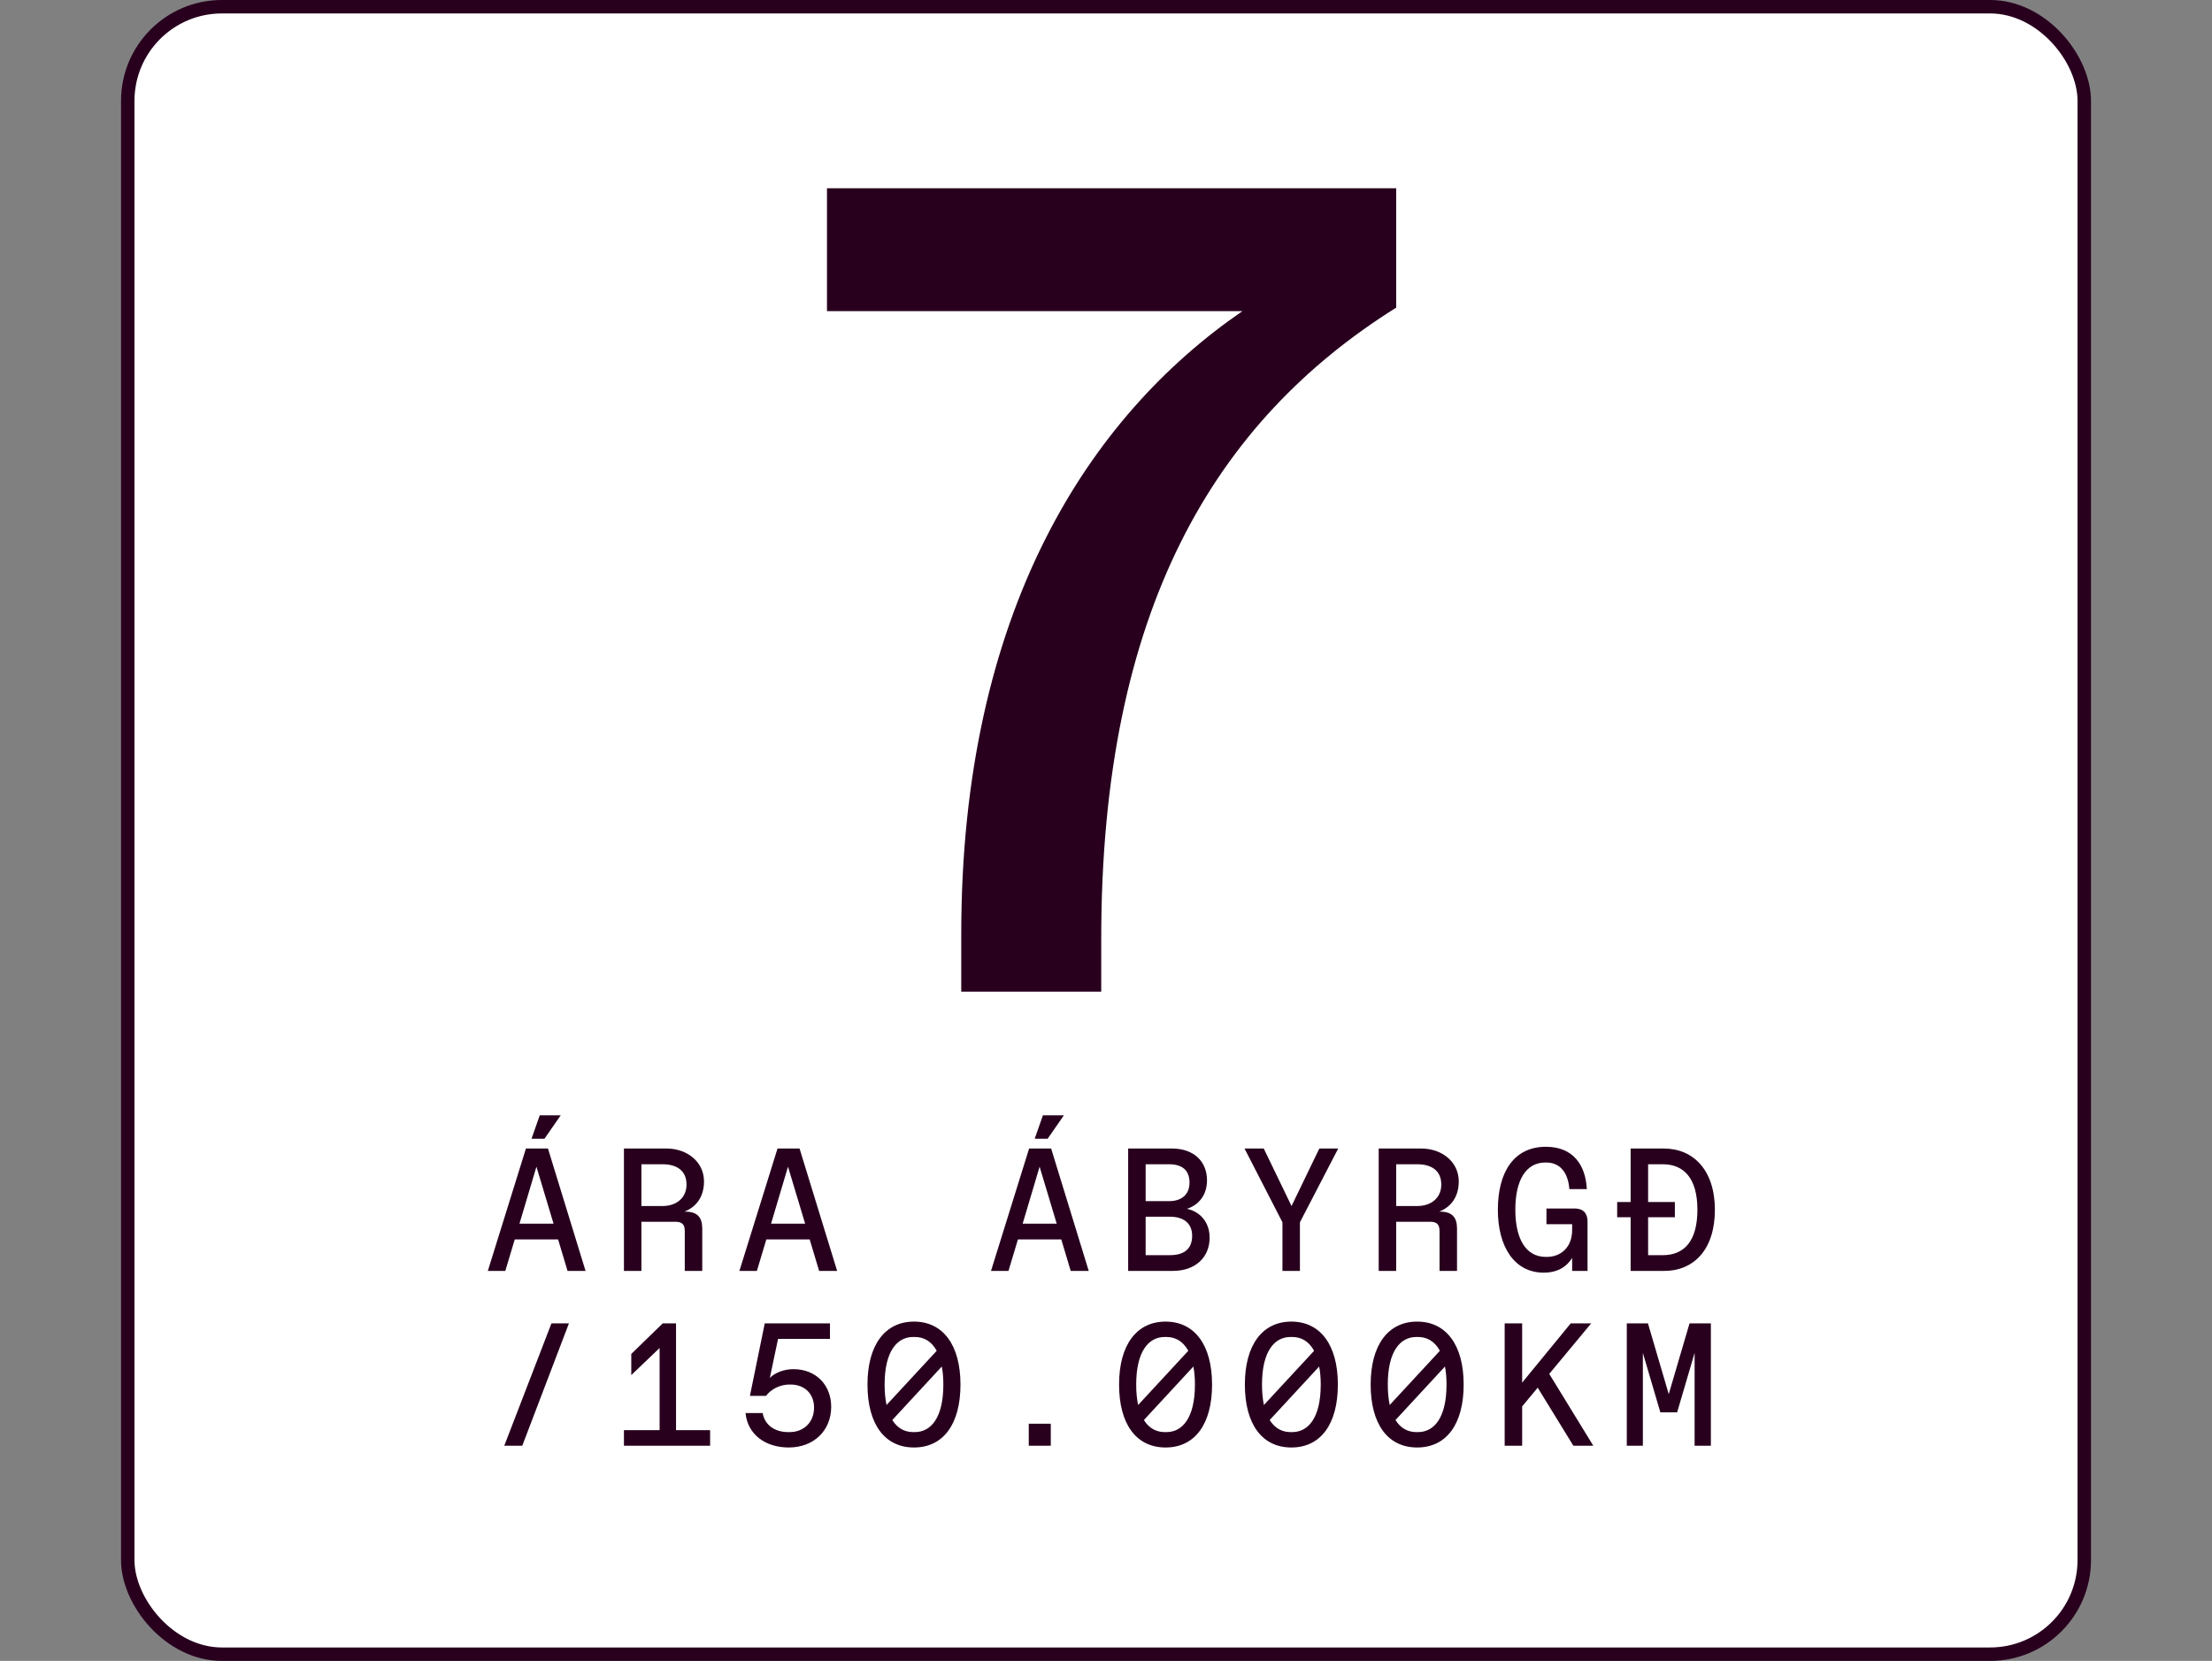
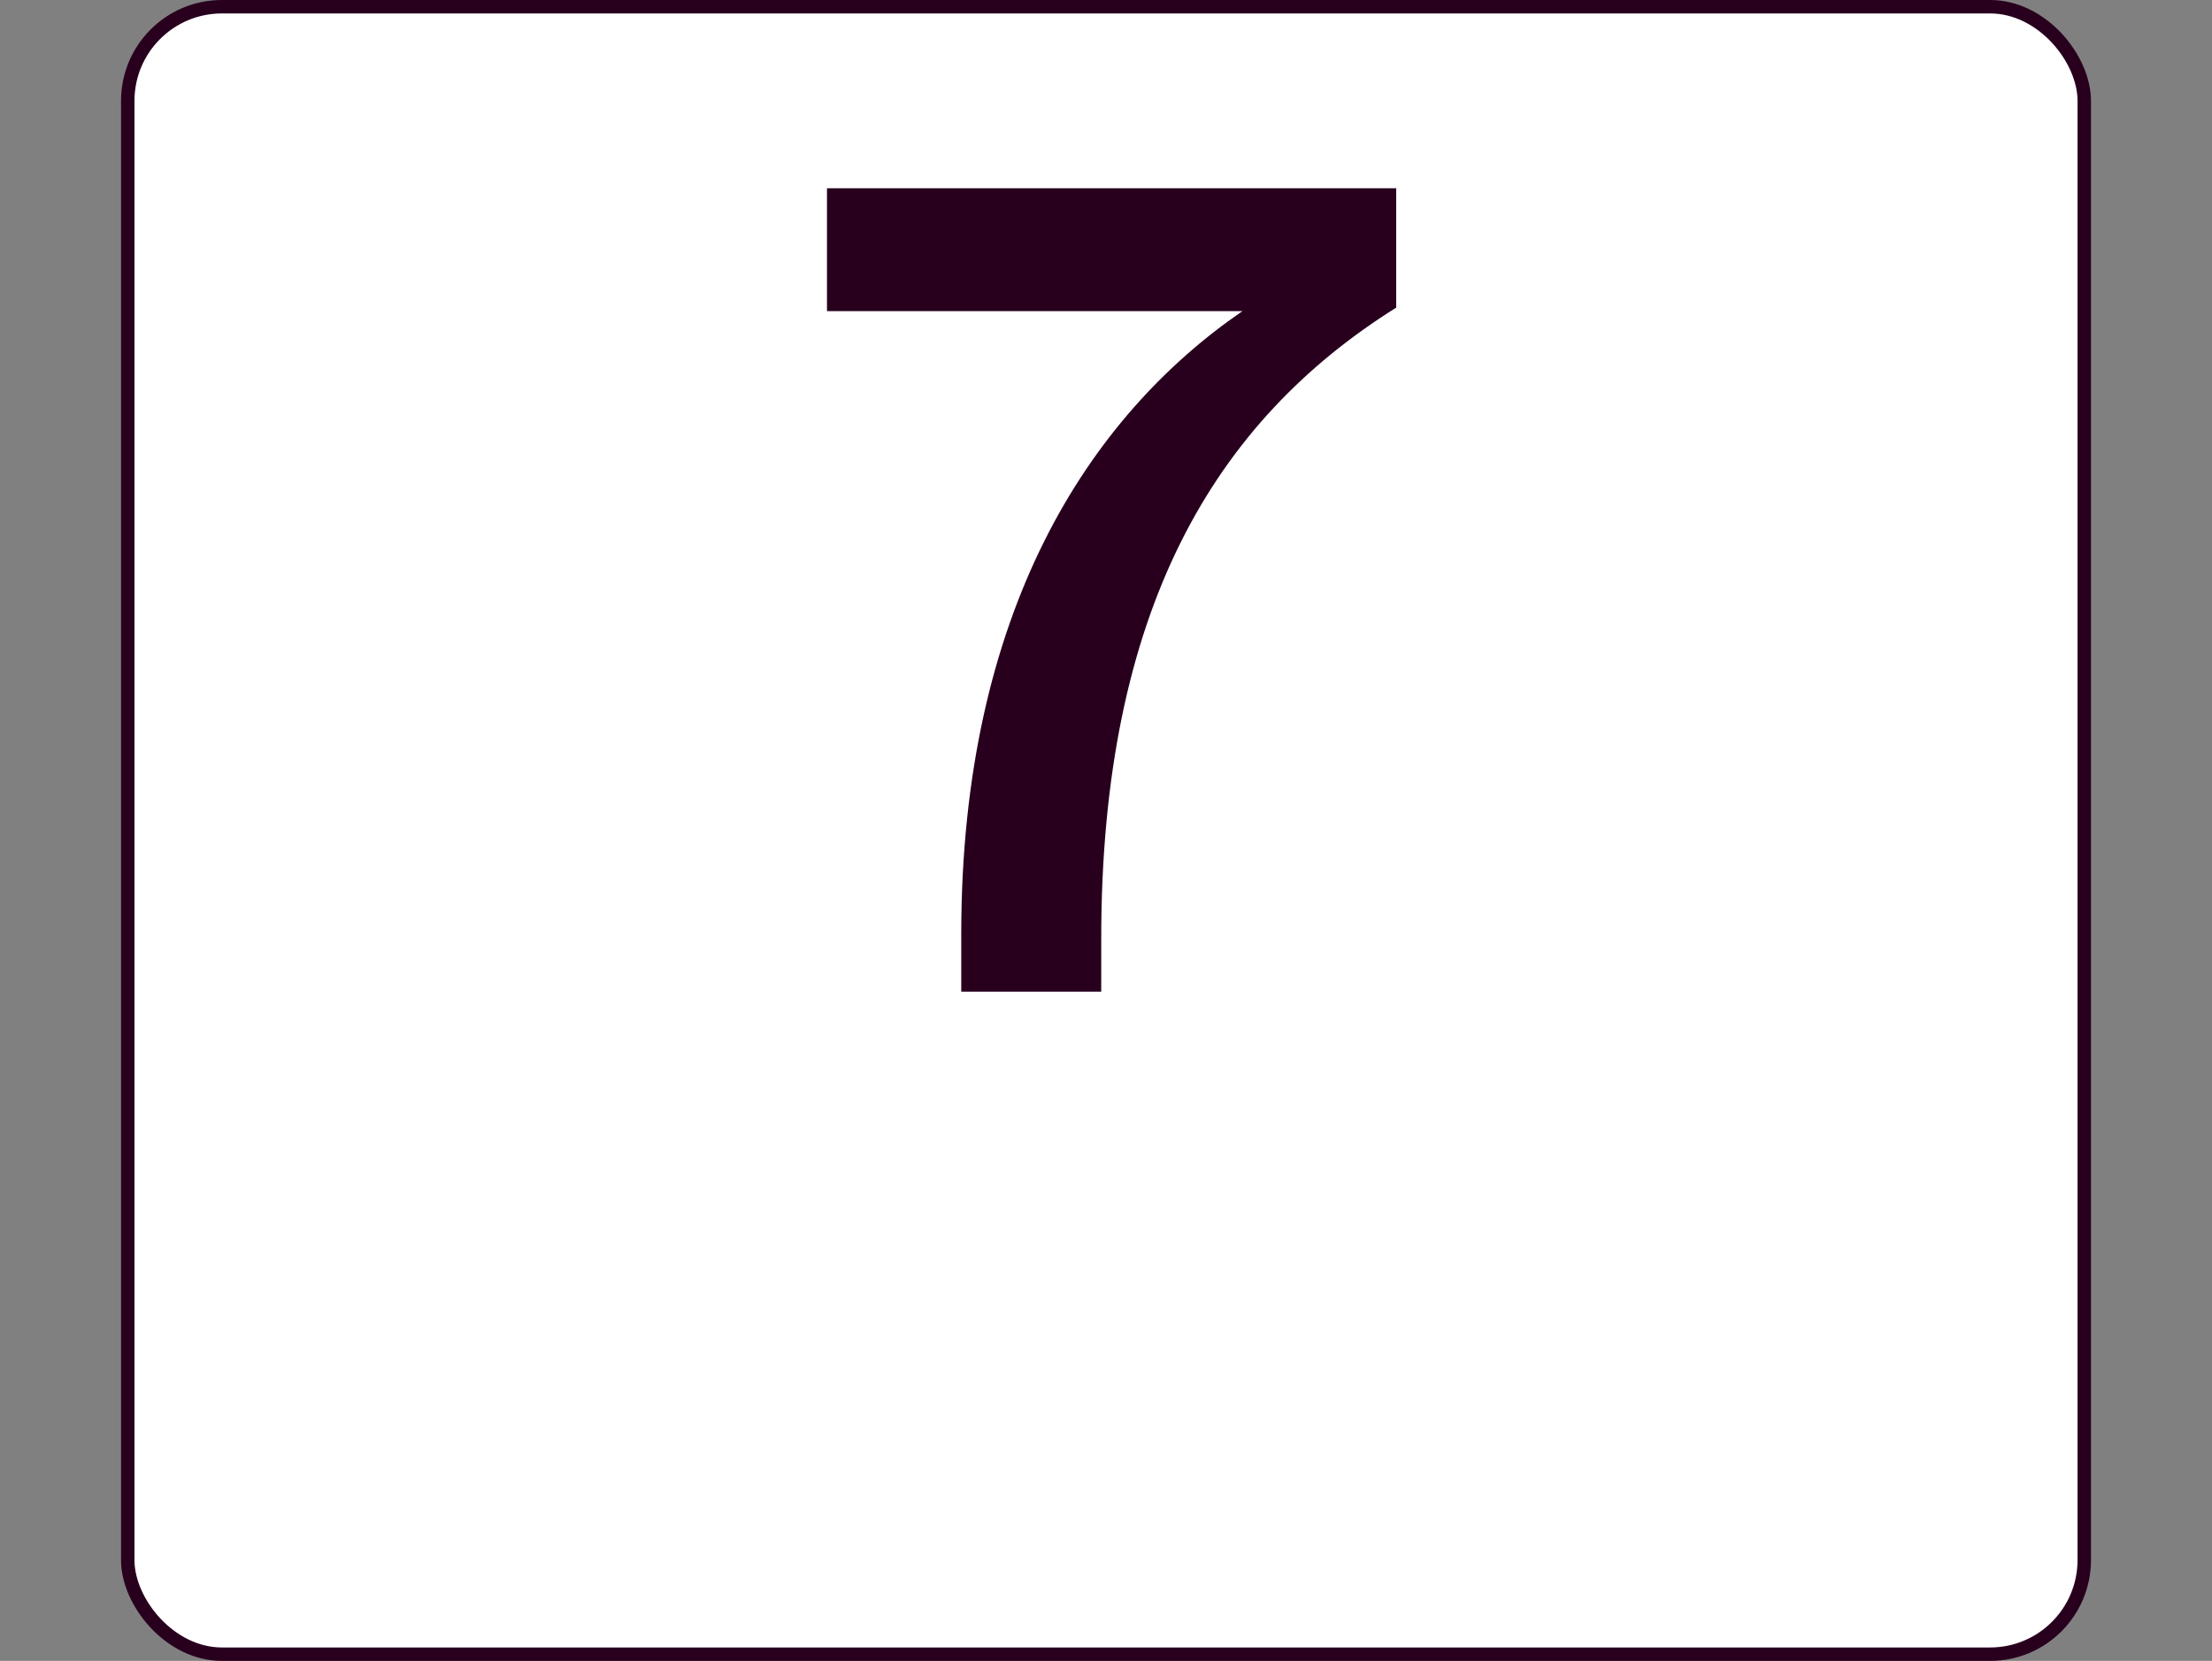
<svg xmlns="http://www.w3.org/2000/svg" width="329" height="247" viewBox="0 0 329 247" fill="none">
  <rect x="0" y="0" width="329" height="247" fill="#808080" stroke="none" />
  <rect x="19" y="1" width="291" height="245" rx="14" fill="white" stroke="#28001E" stroke-width="2" />
  <path d="M123 28H207.66V45.75C180.69 62.65 163.79 90.64 163.79 139.63V147.48H142.97V138.95C142.97 90.99 161.92 61.97 184.79 46.27H123V28.01V28Z" fill="#28001E" />
-   <path d="M72.557 189L78.225 170.8H81.501L87.091 189H84.413L83.009 184.32H76.561L75.157 189H72.557ZM79.057 169.344L80.279 165.86H83.399L80.981 169.344H79.057ZM77.263 181.98H82.333L79.785 173.504L77.263 181.98ZM92.801 189V170.8H99.119C102.291 170.8 104.709 172.854 104.709 175.688C104.709 177.898 103.643 179.458 101.797 180.186H101.927C103.721 180.186 104.449 181.044 104.449 182.682V189H101.849V183.098C101.849 182.084 101.459 181.694 100.445 181.694H95.401V189H92.801ZM95.401 179.354H98.521C100.601 179.354 102.109 178.158 102.109 176.156C102.109 174.206 100.809 173.14 98.521 173.14H95.401V179.354ZM109.976 189L115.644 170.8H118.92L124.51 189H121.832L120.428 184.32H113.98L112.576 189H109.976ZM114.682 181.98H119.752L117.204 173.504L114.682 181.98ZM147.396 189L153.064 170.8H156.34L161.93 189H159.252L157.848 184.32H151.4L149.996 189H147.396ZM153.896 169.344L155.118 165.86H158.238L155.82 169.344H153.896ZM152.102 181.98H157.172L154.624 173.504L152.102 181.98ZM167.796 189V170.8H174.296C177.572 170.8 179.522 172.724 179.522 175.532C179.522 177.768 178.248 179.224 176.532 179.77C178.274 180.108 179.912 181.564 179.912 184.06C179.912 186.998 177.78 189 174.452 189H167.796ZM173.984 186.66C176.168 186.66 177.312 185.698 177.312 183.774C177.312 181.876 175.986 180.94 174.01 180.94H170.396V186.66H173.984ZM173.88 178.626C175.726 178.626 176.922 177.664 176.922 175.87C176.922 174.102 175.908 173.14 173.88 173.14H170.396V178.626H173.88ZM190.744 189V181.772L185.102 170.8H187.962L192.096 179.354L196.23 170.8H199.038L193.344 181.772V189H190.744ZM205.06 189V170.8H211.378C214.55 170.8 216.968 172.854 216.968 175.688C216.968 177.898 215.902 179.458 214.056 180.186H214.186C215.98 180.186 216.708 181.044 216.708 182.682V189H214.108V183.098C214.108 182.084 213.718 181.694 212.704 181.694H207.66V189H205.06ZM207.66 179.354H210.78C212.86 179.354 214.368 178.158 214.368 176.156C214.368 174.206 213.068 173.14 210.78 173.14H207.66V179.354ZM229.594 189.26C225.278 189.26 222.782 185.464 222.782 179.9C222.782 174.414 225.096 170.54 229.932 170.54C233.988 170.54 235.834 173.27 236.016 176.832H233.416C233.234 174.466 232.116 172.88 229.958 172.88H229.854C226.942 172.88 225.382 175.532 225.382 179.9C225.382 184.034 226.812 186.92 229.932 186.92H230.036C232.168 186.92 233.832 185.49 233.832 182.916V182.058H230.01V179.718H234.196C235.444 179.718 236.12 180.394 236.12 181.642V189H233.832V187.076C233.052 188.324 231.752 189.26 229.594 189.26ZM240.529 181.018V178.756H242.531V170.8H247.445C251.917 170.8 255.063 174.076 255.063 179.926C255.063 185.776 251.969 189 247.523 189H242.531V181.018H240.529ZM247.315 186.66C250.513 186.66 252.463 184.554 252.463 179.9C252.463 175.246 250.461 173.14 247.315 173.14H245.131V178.756H249.109V181.018H245.131V186.66H247.315ZM75.001 215L82.021 196.8H84.621L77.679 215H75.001ZM92.801 215V212.686H98.105V200.466L93.893 204.496V201.35L98.573 196.8H100.549V212.686H105.619V215H92.801ZM117.308 215.26C113.85 215.26 111.198 213.336 110.886 210.138H113.434C113.746 211.958 115.28 212.972 117.23 212.972H117.438C119.57 212.972 121.078 211.49 121.078 209.332C121.078 207.226 119.622 205.9 117.594 205.9H117.386C116.216 205.9 114.786 206.446 113.928 207.59H111.536L113.746 196.8H123.444V199.114H115.722L114.5 204.912C115.306 204.106 116.658 203.612 118.01 203.612C121.39 203.612 123.626 206.004 123.626 209.202C123.626 212.764 121.026 215.26 117.308 215.26ZM135.94 215.26C131.572 215.26 129.024 211.776 129.024 205.9C129.024 200.024 131.624 196.54 135.94 196.54C140.256 196.54 142.856 200.024 142.856 205.9C142.856 211.776 140.308 215.26 135.94 215.26ZM136.07 212.972C138.462 212.972 140.308 210.84 140.308 205.9C140.308 204.886 140.23 204.002 140.074 203.222L132.716 211.178C133.496 212.426 134.588 212.972 135.81 212.972H136.07ZM131.858 208.942L139.32 200.882C138.54 199.452 137.396 198.828 136.07 198.828H135.81C133.418 198.828 131.572 200.96 131.572 205.9C131.572 207.07 131.676 208.084 131.858 208.942ZM153.012 215V211.724H156.288V215H153.012ZM173.36 215.26C168.992 215.26 166.444 211.776 166.444 205.9C166.444 200.024 169.044 196.54 173.36 196.54C177.676 196.54 180.276 200.024 180.276 205.9C180.276 211.776 177.728 215.26 173.36 215.26ZM173.49 212.972C175.882 212.972 177.728 210.84 177.728 205.9C177.728 204.886 177.65 204.002 177.494 203.222L170.136 211.178C170.916 212.426 172.008 212.972 173.23 212.972H173.49ZM169.278 208.942L176.74 200.882C175.96 199.452 174.816 198.828 173.49 198.828H173.23C170.838 198.828 168.992 200.96 168.992 205.9C168.992 207.07 169.096 208.084 169.278 208.942ZM192.07 215.26C187.702 215.26 185.154 211.776 185.154 205.9C185.154 200.024 187.754 196.54 192.07 196.54C196.386 196.54 198.986 200.024 198.986 205.9C198.986 211.776 196.438 215.26 192.07 215.26ZM192.2 212.972C194.592 212.972 196.438 210.84 196.438 205.9C196.438 204.886 196.36 204.002 196.204 203.222L188.846 211.178C189.626 212.426 190.718 212.972 191.94 212.972H192.2ZM187.988 208.942L195.45 200.882C194.67 199.452 193.526 198.828 192.2 198.828H191.94C189.548 198.828 187.702 200.96 187.702 205.9C187.702 207.07 187.806 208.084 187.988 208.942ZM210.78 215.26C206.412 215.26 203.864 211.776 203.864 205.9C203.864 200.024 206.464 196.54 210.78 196.54C215.096 196.54 217.696 200.024 217.696 205.9C217.696 211.776 215.148 215.26 210.78 215.26ZM210.91 212.972C213.302 212.972 215.148 210.84 215.148 205.9C215.148 204.886 215.07 204.002 214.914 203.222L207.556 211.178C208.336 212.426 209.428 212.972 210.65 212.972H210.91ZM206.698 208.942L214.16 200.882C213.38 199.452 212.236 198.828 210.91 198.828H210.65C208.258 198.828 206.412 200.96 206.412 205.9C206.412 207.07 206.516 208.084 206.698 208.942ZM223.796 215V196.8H226.396V205.614L233.624 196.8H236.666L230.426 204.314L236.978 215H234.014L228.71 206.368L226.396 209.15V215H223.796ZM241.959 215V196.8H245.105L248.199 207.33L251.293 196.8H254.465V215H252.047V201.194L249.447 210.034H246.951L244.351 201.194V215H241.959Z" fill="#28001E" />
</svg>